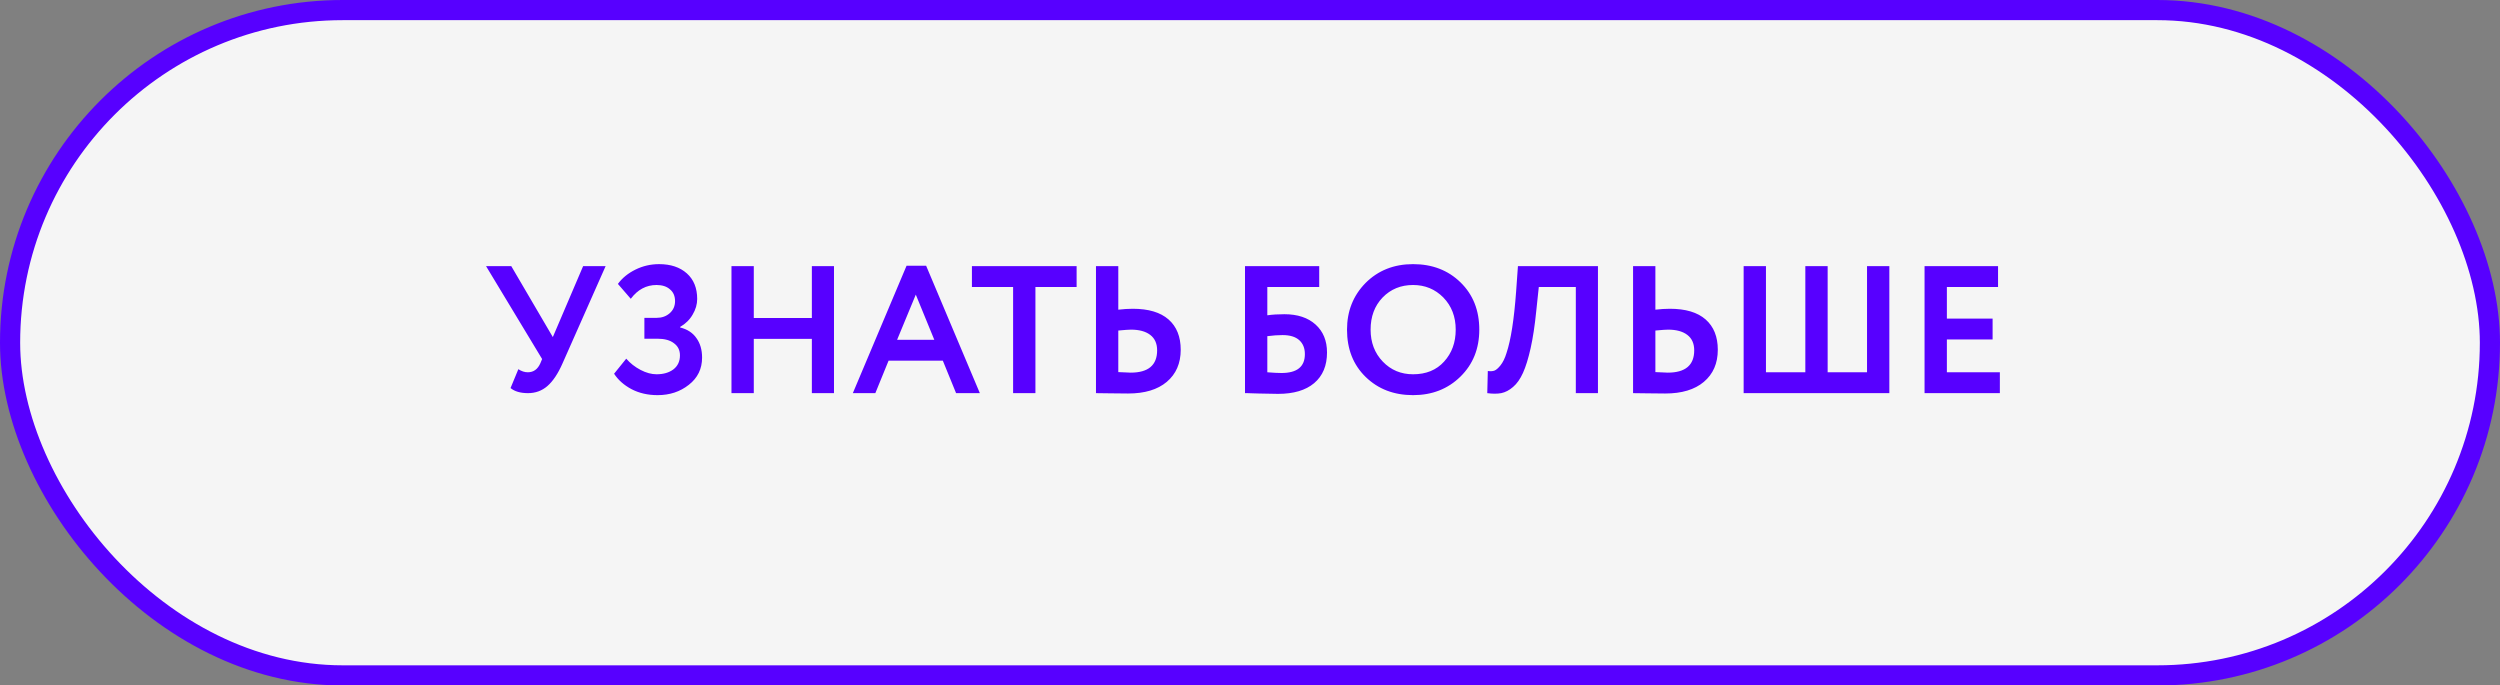
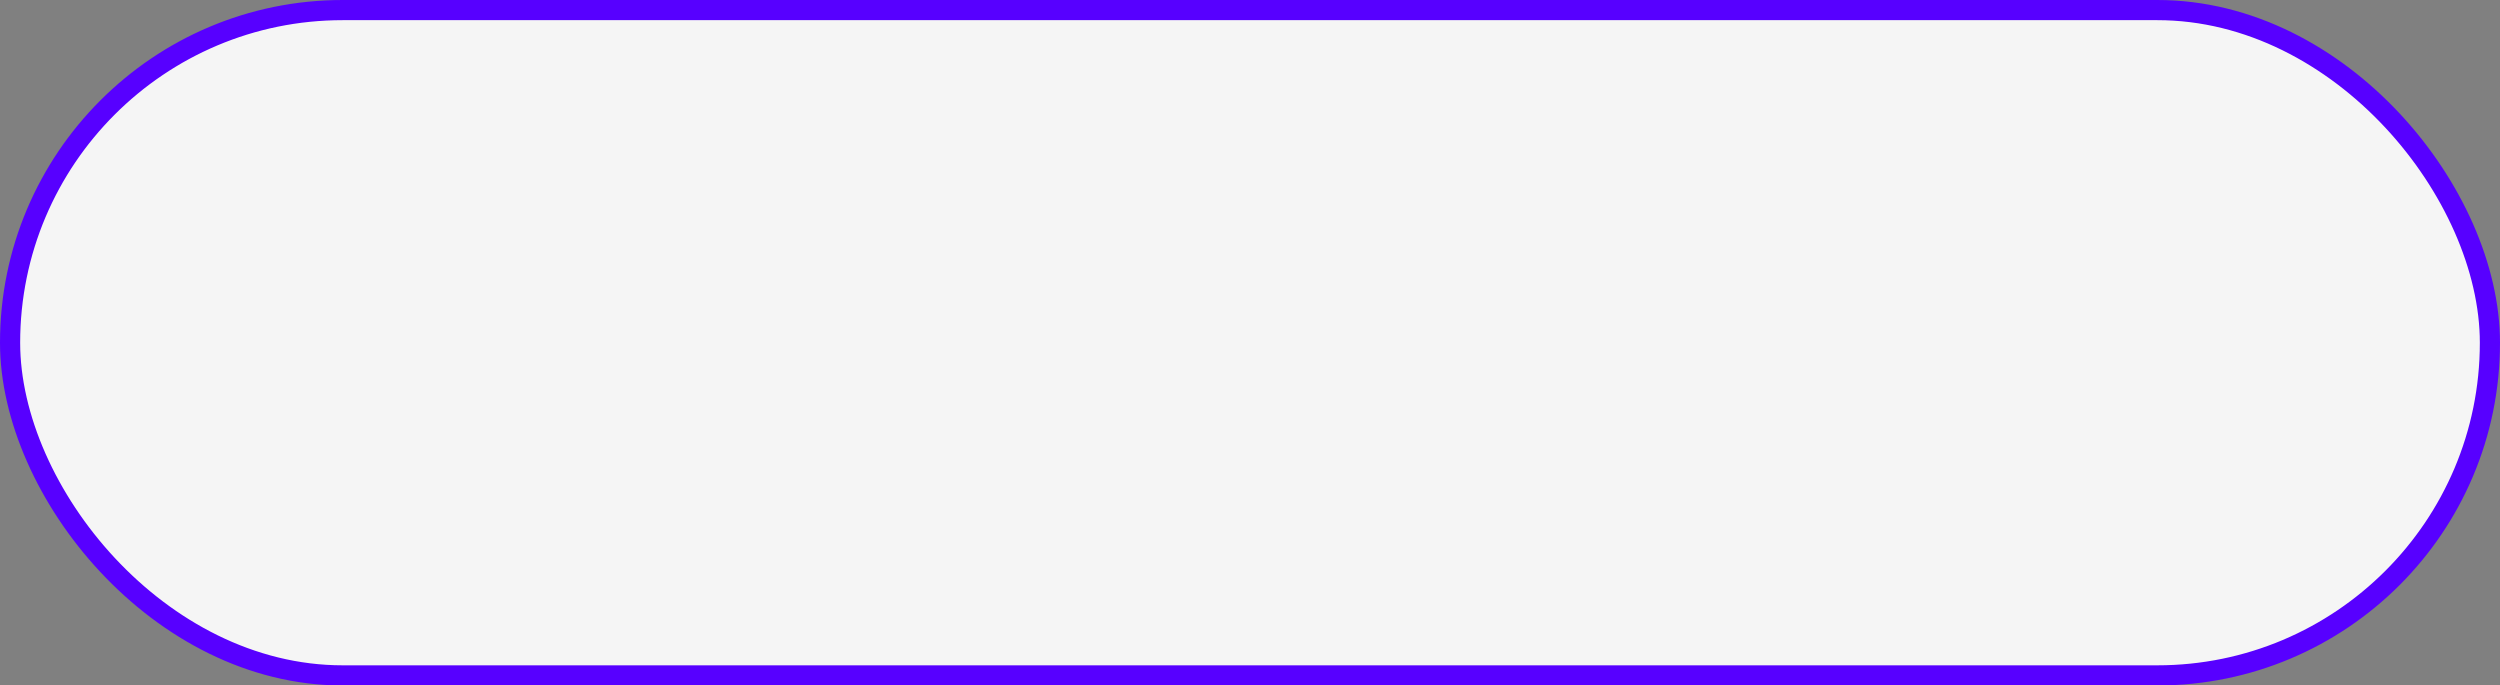
<svg xmlns="http://www.w3.org/2000/svg" width="248" height="68" viewBox="0 0 248 68" fill="none">
  <rect x="0" y="0" width="248" height="68" fill="#808080" stroke="none" />
  <rect x="1" y="1" width="246" height="66" rx="33" fill="#F5F5F5" stroke="#5700FF" stroke-width="2" />
-   <path d="M57.846 26.4H60.078L55.794 36.066C55.35 37.074 54.852 37.818 54.3 38.298C53.76 38.766 53.118 39 52.374 39C51.63 39 51.054 38.832 50.646 38.496L51.42 36.624C51.732 36.828 52.044 36.93 52.356 36.93C52.92 36.93 53.334 36.636 53.598 36.048L53.778 35.616L48.216 26.4H50.718L54.84 33.438L57.846 26.4ZM65.237 39.198C64.265 39.198 63.401 39 62.645 38.604C61.901 38.208 61.325 37.698 60.917 37.074L62.123 35.58C62.519 36.036 62.993 36.408 63.545 36.696C64.097 36.984 64.625 37.128 65.129 37.128C65.813 37.128 66.371 36.966 66.803 36.642C67.235 36.306 67.451 35.844 67.451 35.256C67.451 34.74 67.253 34.338 66.857 34.05C66.473 33.75 65.927 33.6 65.219 33.6H63.923V31.53H65.147C65.651 31.53 66.077 31.38 66.425 31.08C66.785 30.768 66.965 30.366 66.965 29.874C66.965 29.37 66.797 28.98 66.461 28.704C66.137 28.416 65.693 28.272 65.129 28.272C64.109 28.272 63.257 28.728 62.573 29.64L61.295 28.164C61.727 27.576 62.309 27.102 63.041 26.742C63.773 26.382 64.553 26.202 65.381 26.202C66.533 26.202 67.451 26.508 68.135 27.12C68.819 27.732 69.161 28.578 69.161 29.658C69.161 30.186 69.011 30.702 68.711 31.206C68.423 31.71 68.009 32.118 67.469 32.43V32.484C68.189 32.664 68.729 33.018 69.089 33.546C69.461 34.062 69.647 34.704 69.647 35.472C69.647 36.588 69.209 37.488 68.333 38.172C67.469 38.856 66.437 39.198 65.237 39.198ZM82.732 39H80.536V33.618H74.776V39H72.562V26.4H74.776V31.548H80.536V26.4H82.732V39ZM86.833 39H84.601L89.929 26.364H91.873L97.201 39H94.843L93.529 35.778H88.147L86.833 39ZM92.683 33.708L90.847 29.226L88.993 33.708H92.683ZM100.5 28.47H96.414V26.4H106.8V28.47H102.714V39H100.5V28.47ZM112.195 32.7C111.979 32.7 111.559 32.73 110.935 32.79V36.912C111.727 36.948 112.135 36.966 112.159 36.966C113.911 36.966 114.787 36.228 114.787 34.752C114.787 34.08 114.559 33.57 114.103 33.222C113.647 32.874 113.011 32.7 112.195 32.7ZM108.721 26.4H110.935V30.72C111.451 30.66 111.931 30.63 112.375 30.63C113.935 30.63 115.117 30.984 115.921 31.692C116.725 32.4 117.127 33.402 117.127 34.698C117.127 36.042 116.665 37.104 115.741 37.884C114.829 38.652 113.551 39.036 111.907 39.036C111.211 39.036 110.617 39.03 110.125 39.018C109.633 39.006 109.165 39 108.721 39V26.4ZM123.504 39V26.4H130.866V28.47H125.718V31.278C126.21 31.206 126.774 31.17 127.41 31.17C128.718 31.17 129.75 31.512 130.506 32.196C131.262 32.88 131.64 33.804 131.64 34.968C131.64 36.276 131.214 37.29 130.362 38.01C129.522 38.718 128.328 39.072 126.78 39.072C126.492 39.072 125.856 39.06 124.872 39.036C124.68 39.036 124.476 39.03 124.26 39.018C124.044 39.018 123.876 39.012 123.756 39C123.648 39 123.564 39 123.504 39ZM127.23 33.24C126.774 33.24 126.27 33.276 125.718 33.348V36.93C126.306 36.978 126.774 37.002 127.122 37.002C128.67 37.002 129.444 36.378 129.444 35.13C129.444 34.542 129.258 34.08 128.886 33.744C128.514 33.408 127.962 33.24 127.23 33.24ZM133.624 32.7C133.624 30.864 134.236 29.322 135.46 28.074C136.708 26.826 138.28 26.202 140.176 26.202C142.072 26.202 143.638 26.802 144.874 28.002C146.122 29.214 146.746 30.78 146.746 32.7C146.746 34.584 146.122 36.138 144.874 37.362C143.626 38.586 142.06 39.198 140.176 39.198C138.28 39.198 136.714 38.598 135.478 37.398C134.242 36.198 133.624 34.632 133.624 32.7ZM135.964 32.7C135.964 33.972 136.366 35.028 137.17 35.868C137.974 36.708 138.976 37.128 140.176 37.128C141.472 37.128 142.498 36.708 143.254 35.868C144.022 35.028 144.406 33.972 144.406 32.7C144.406 31.416 143.998 30.354 143.182 29.514C142.366 28.686 141.364 28.272 140.176 28.272C138.964 28.272 137.956 28.686 137.152 29.514C136.36 30.342 135.964 31.404 135.964 32.7ZM158.517 39H156.321V28.47H152.649L152.397 30.846C152.253 32.286 152.067 33.516 151.839 34.536C151.611 35.556 151.359 36.372 151.083 36.984C150.807 37.596 150.477 38.064 150.093 38.388C149.721 38.712 149.331 38.916 148.923 39C148.527 39.072 148.065 39.072 147.537 39L147.591 36.804C147.855 36.84 148.071 36.828 148.239 36.768C148.407 36.708 148.605 36.54 148.833 36.264C149.085 35.952 149.289 35.538 149.445 35.022C149.877 33.738 150.195 31.704 150.399 28.92L150.579 26.4H158.517V39ZM165.474 32.7C165.258 32.7 164.838 32.73 164.214 32.79V36.912C165.006 36.948 165.414 36.966 165.438 36.966C167.19 36.966 168.066 36.228 168.066 34.752C168.066 34.08 167.838 33.57 167.382 33.222C166.926 32.874 166.29 32.7 165.474 32.7ZM162 26.4H164.214V30.72C164.73 30.66 165.21 30.63 165.654 30.63C167.214 30.63 168.396 30.984 169.2 31.692C170.004 32.4 170.406 33.402 170.406 34.698C170.406 36.042 169.944 37.104 169.02 37.884C168.108 38.652 166.83 39.036 165.186 39.036C164.49 39.036 163.896 39.03 163.404 39.018C162.912 39.006 162.444 39 162 39V26.4ZM187.423 39H172.969V26.4H175.183V36.93H179.089V26.4H181.303V36.93H185.209V26.4H187.423V39ZM198.386 39H190.916V26.4H198.206V28.47H193.13V31.602H197.666V33.672H193.13V36.93H198.386V39Z" fill="#5700FF" />
</svg>